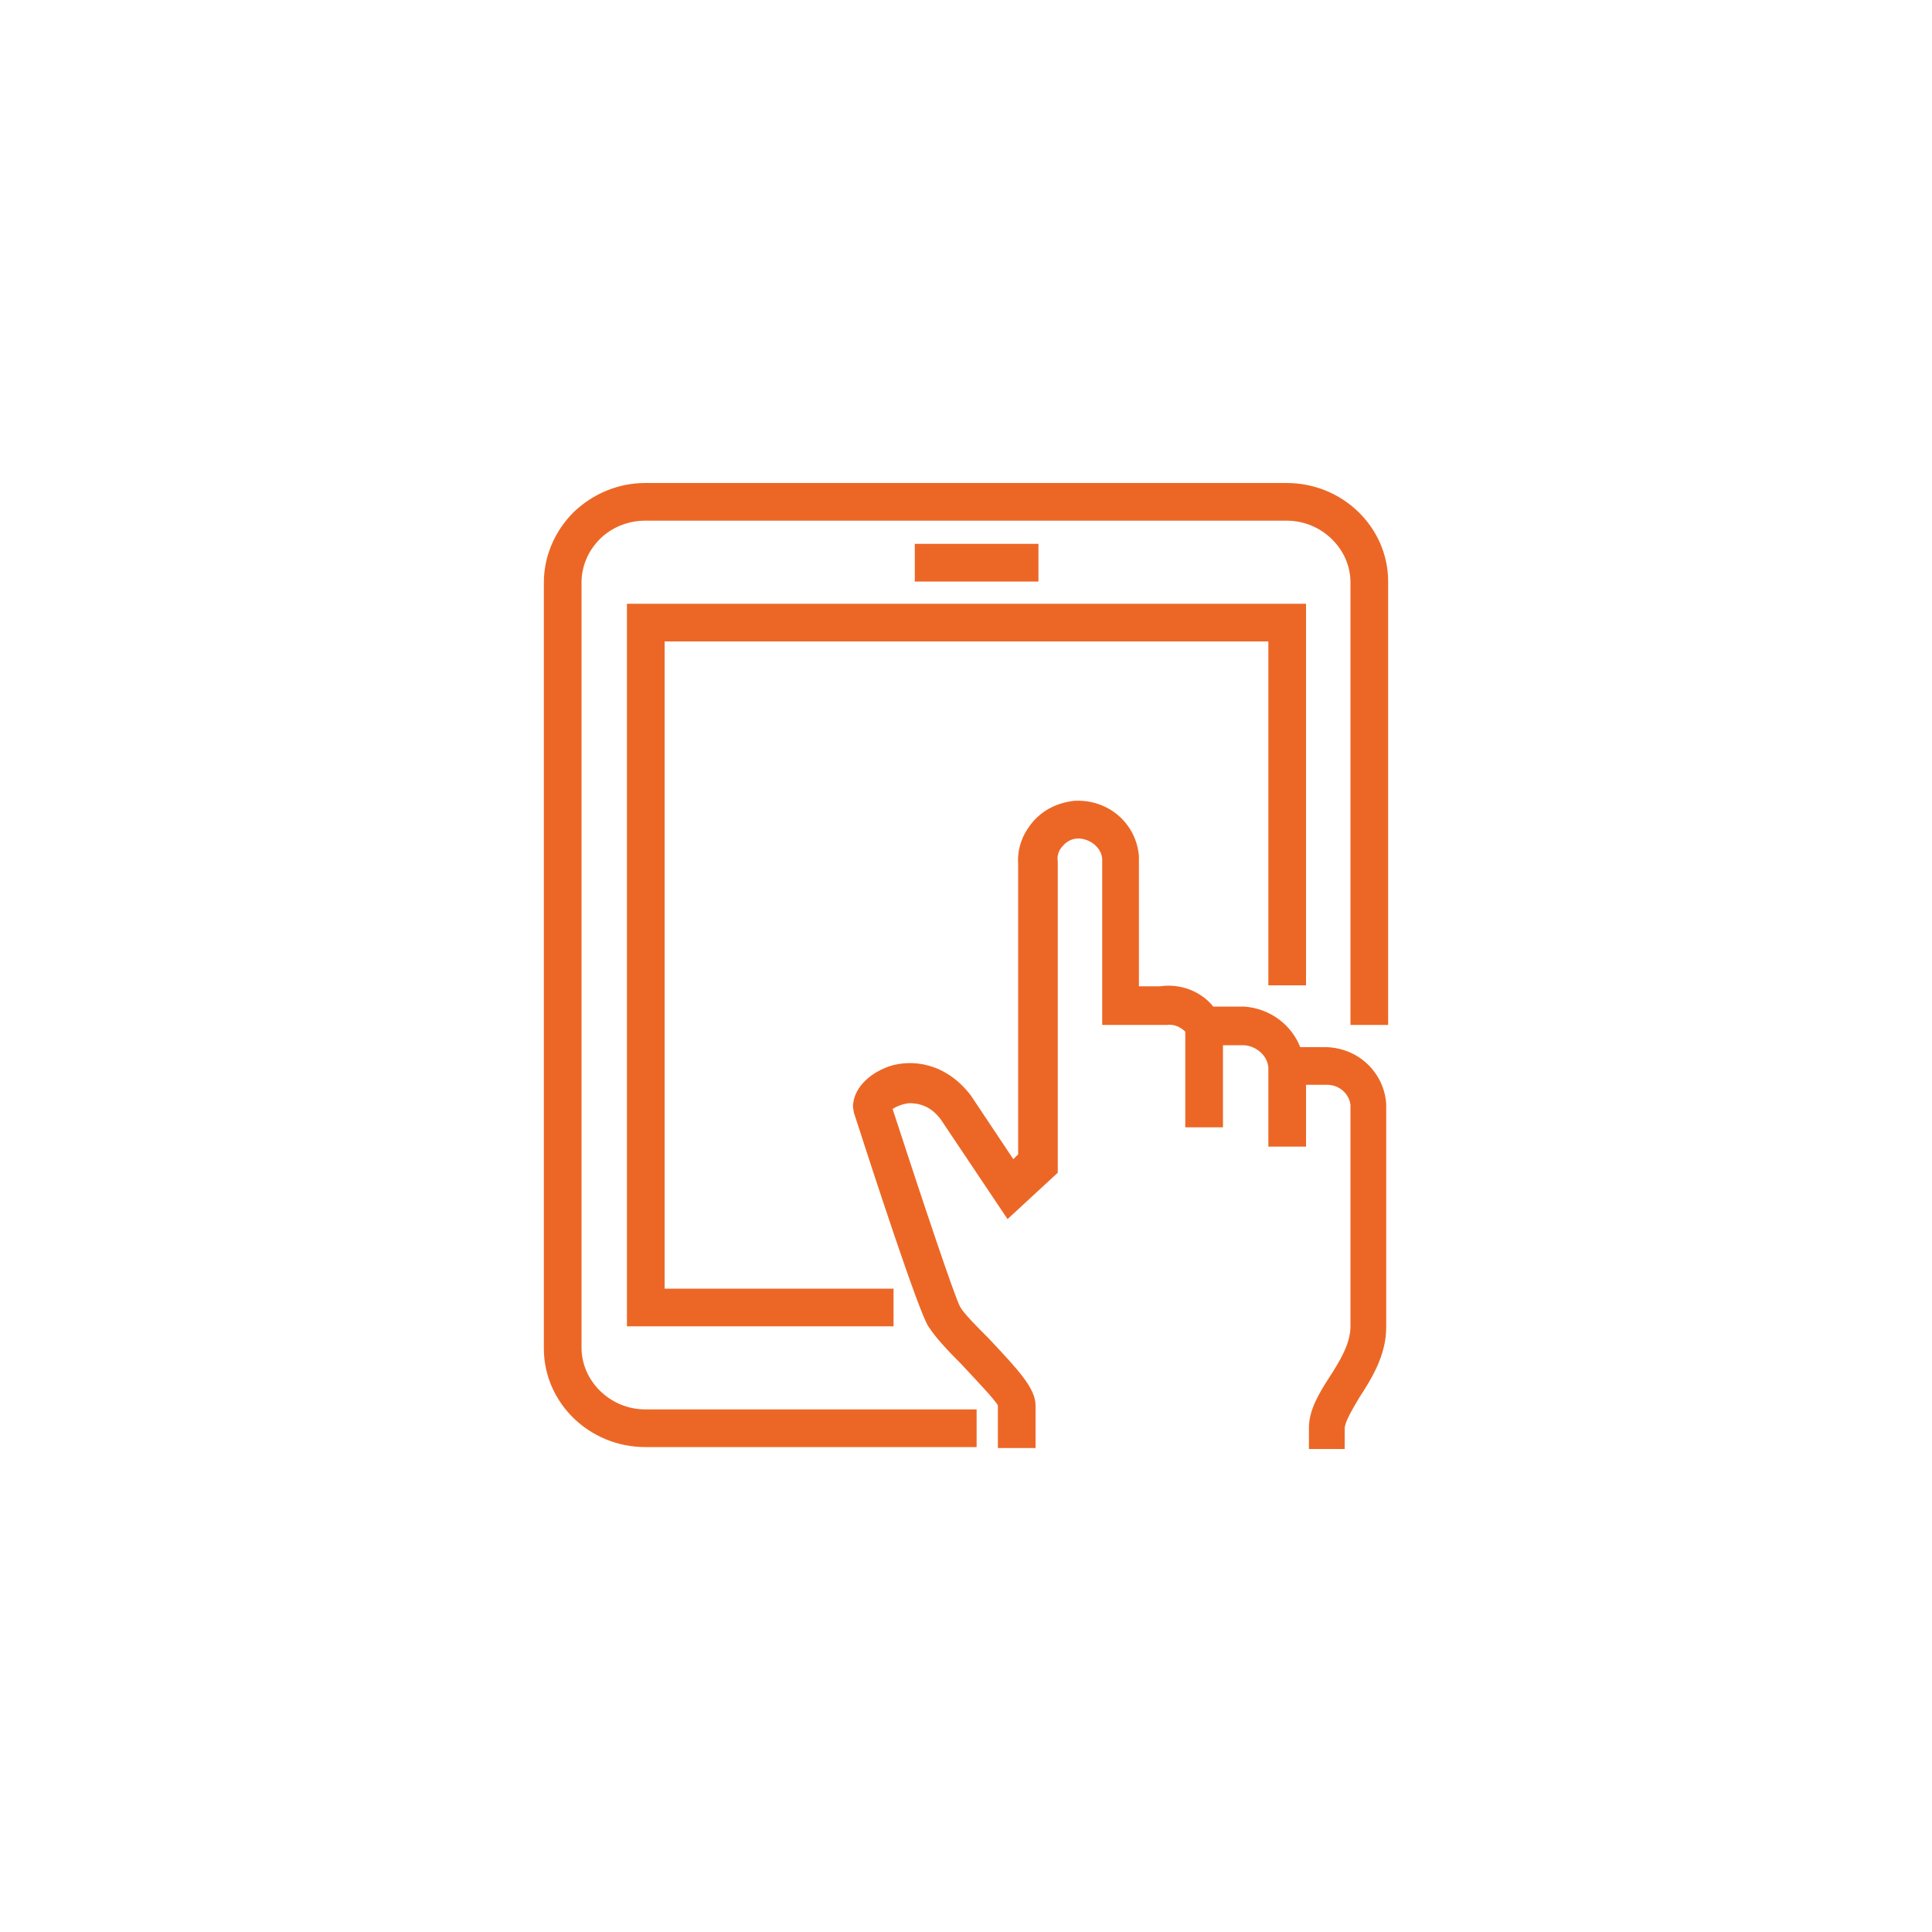
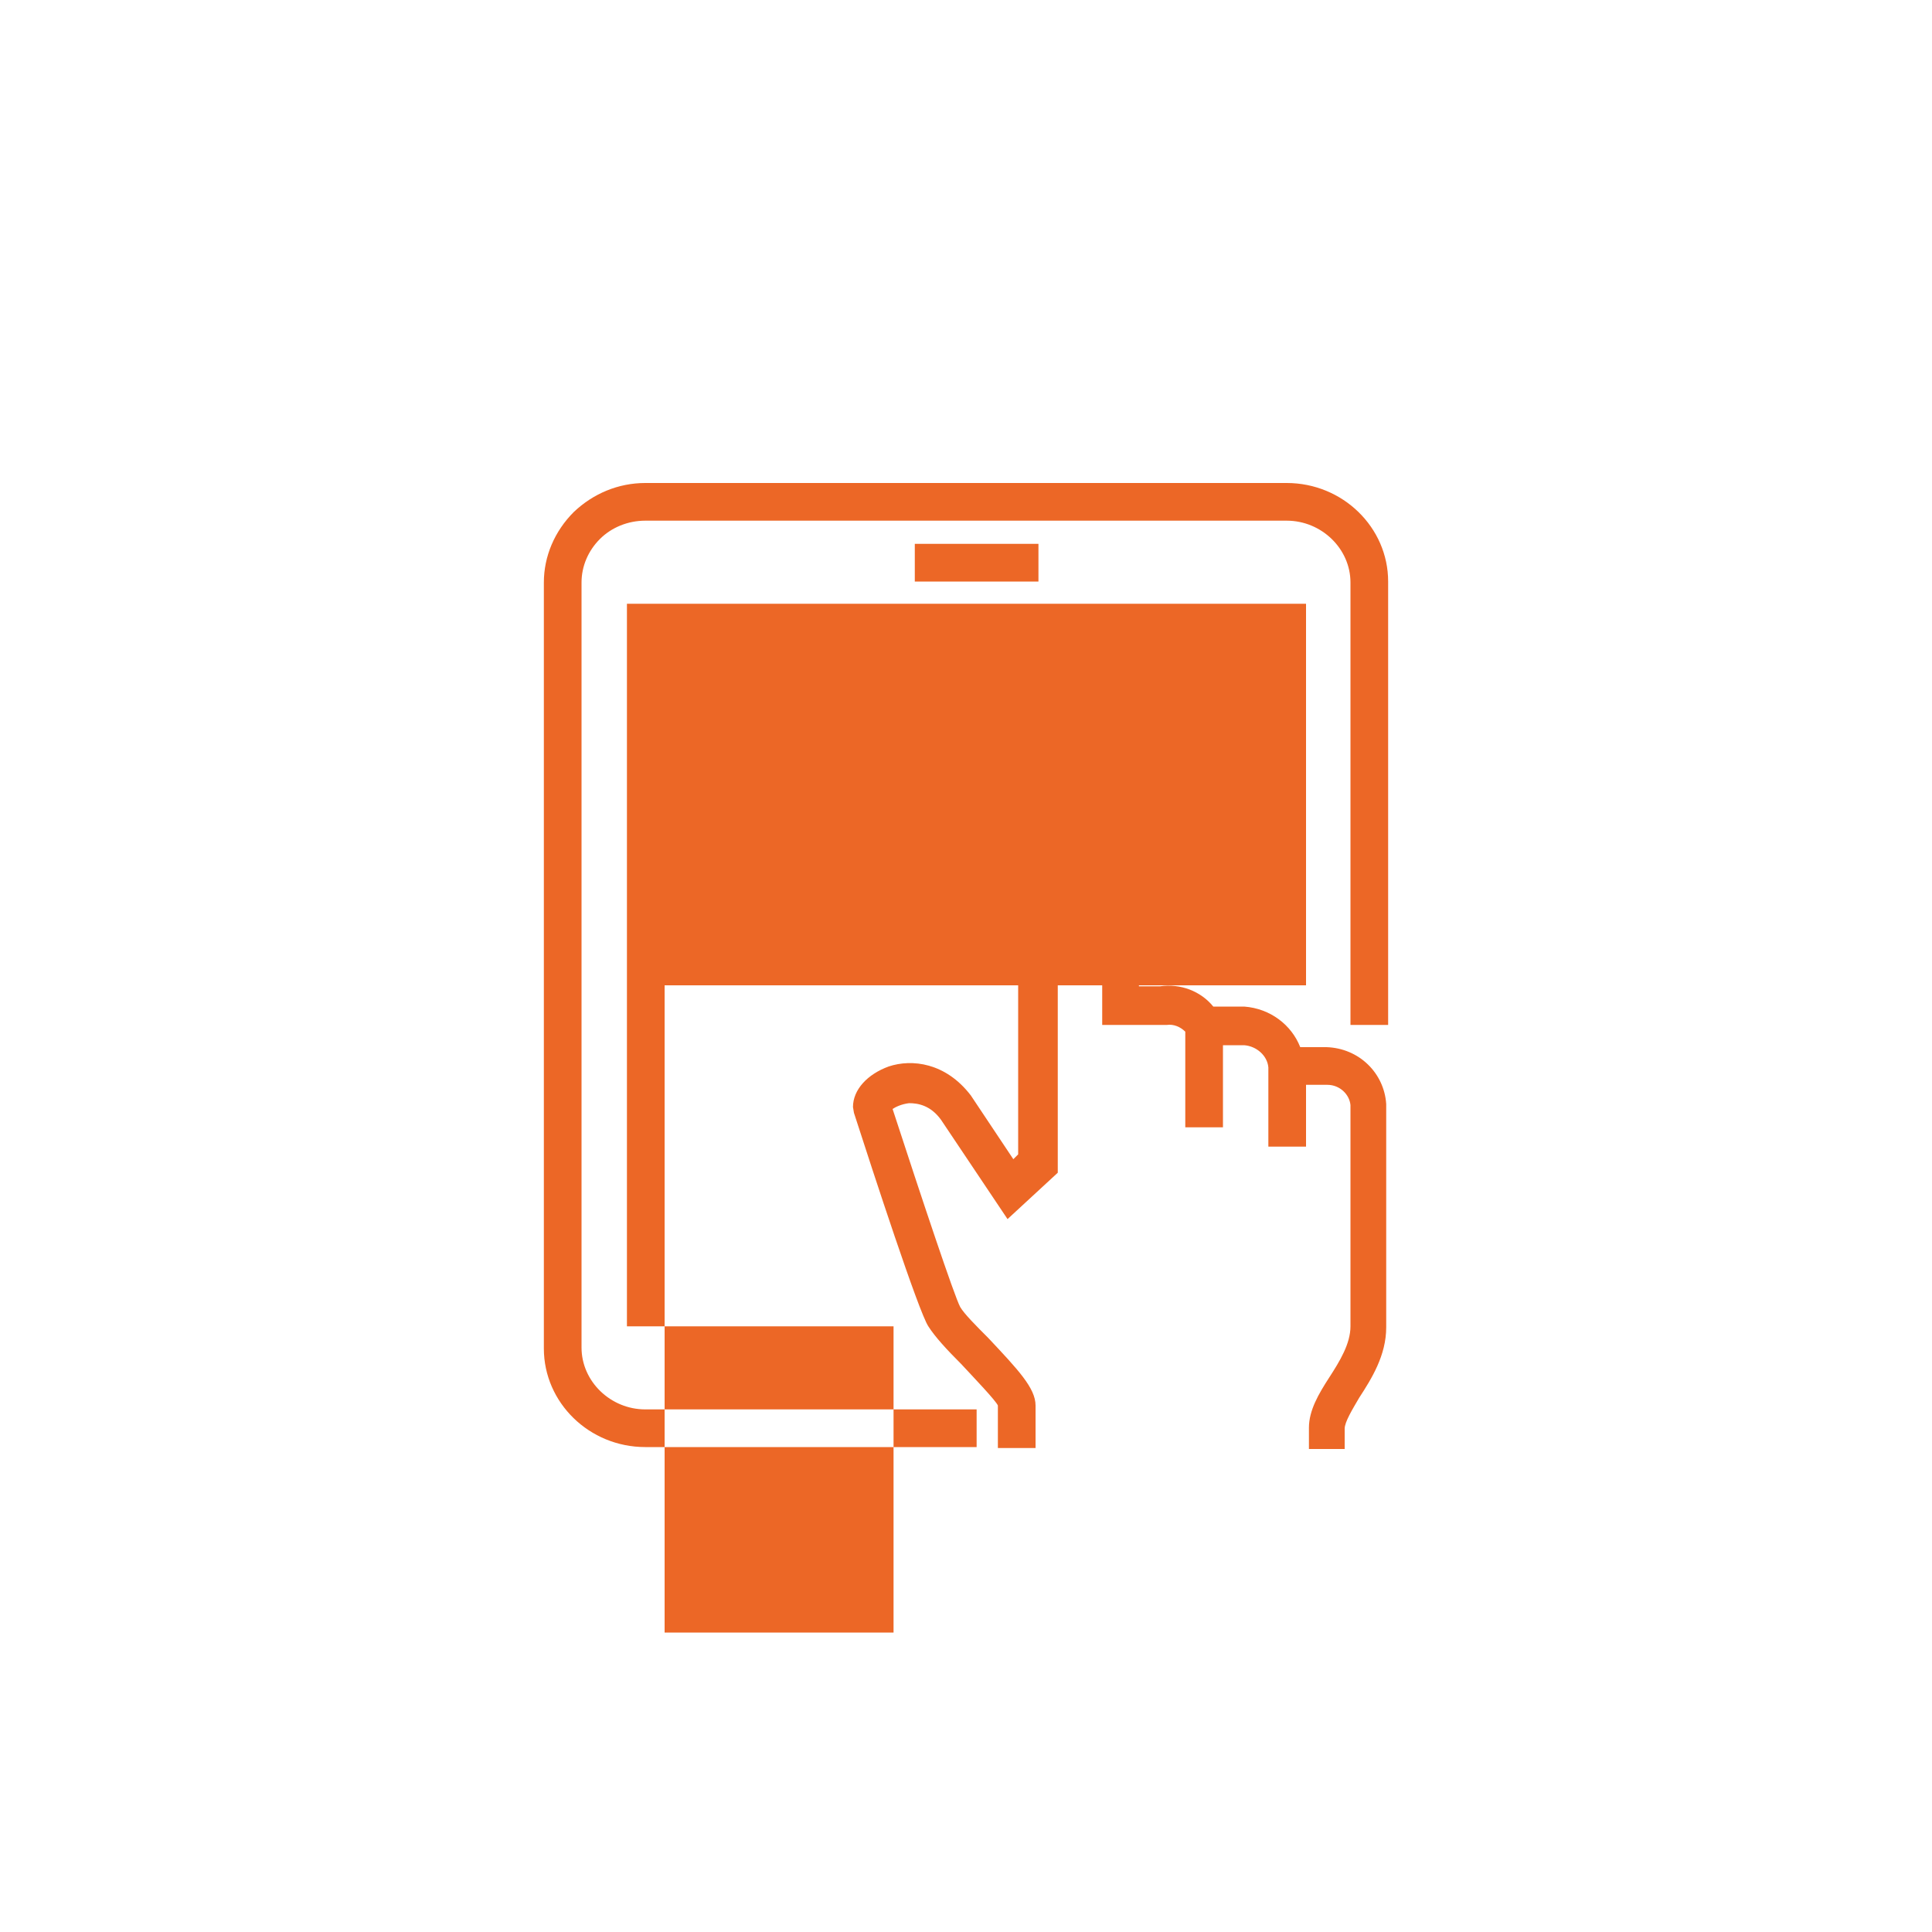
<svg xmlns="http://www.w3.org/2000/svg" version="1.1" id="Ebene_1" x="0px" y="0px" viewBox="0 0 200 200" style="enable-background:new 0 0 200 200;" xml:space="preserve">
  <style type="text/css">
	.st0{fill:#EC6726;}
</style>
  <g>
-     <path class="st0" d="M139.4,150h-3.9v-2.2c0-1.8,1-3.5,2.1-5.2c1.1-1.7,2.2-3.5,2.2-5.3v-22.9c-0.1-1.1-1.1-2.1-2.4-2.1h-2.2v6.4   h-3.9v-8.2c-0.1-1.2-1.2-2.2-2.5-2.3l-2.2,0v8.5h-3.9v-9.9c-0.5-0.5-1.2-0.8-1.9-0.7l-0.4,0h-6.3V89.4c0-0.2,0-0.4,0-0.5   c-0.1-1.2-1.3-2.1-2.5-2.1c-0.6,0-1.2,0.3-1.6,0.8c-0.4,0.4-0.6,1-0.5,1.6l0,32.2l-5.2,4.8l-6.9-10.3c-1.1-1.5-2.4-1.7-3.3-1.7   c-0.8,0.1-1.4,0.4-1.7,0.6c3,9.2,6.4,19.4,7,20.5c0.4,0.7,1.7,2,2.9,3.2c3.1,3.3,4.9,5.2,4.9,7v4.4h-3.9v-4.4   c-0.2-0.5-2.5-2.9-3.8-4.3c-1.5-1.5-2.7-2.8-3.4-3.9c-1-1.5-5.7-15.9-7.7-22.1l-0.1-0.6c0-1.8,1.5-3.4,3.7-4.2   c2.4-0.8,5.9-0.4,8.5,3l4.4,6.6l0.5-0.5V89.4c-0.1-1.5,0.4-3,1.5-4.3c1.1-1.3,2.6-2,4.3-2.2c3.5-0.2,6.4,2.3,6.7,5.7   c0,0.3,0,0.6,0,0.9l0,12.6h2.2c2.1-0.3,4.2,0.5,5.5,2.1h3.2c2.7,0.2,4.9,1.9,5.8,4.2h2.7c3.4,0.1,6,2.7,6.2,5.9l0,23.1   c0,2.9-1.5,5.3-2.8,7.3c-0.7,1.2-1.5,2.5-1.5,3.2V150z M66.8,149.8c-5.8,0-10.5-4.6-10.5-10.2V60.3c0-2.7,1.1-5.3,3.1-7.3   c2-1.9,4.6-3,7.4-3h66.4c0,0,0,0,0,0c5.8,0,10.5,4.6,10.5,10.2v45.9h-3.9V60.3c0-3.5-3-6.4-6.6-6.4c0,0,0,0,0,0H66.8   c-1.8,0-3.5,0.7-4.7,1.9c-1.2,1.2-1.9,2.8-1.9,4.5v79.2c0,3.5,3,6.4,6.6,6.4c0,0,0,0,0,0h34.3v3.9H66.8   C66.8,149.8,66.8,149.8,66.8,149.8z M92.5,137.3H64.9V62.5h70.3V102h-3.9V66.4H68.8v67h23.7V137.3z M107.5,60.2H94.7v-3.9h12.8   V60.2z" />
+     <path class="st0" d="M139.4,150h-3.9v-2.2c0-1.8,1-3.5,2.1-5.2c1.1-1.7,2.2-3.5,2.2-5.3v-22.9c-0.1-1.1-1.1-2.1-2.4-2.1h-2.2v6.4   h-3.9v-8.2c-0.1-1.2-1.2-2.2-2.5-2.3l-2.2,0v8.5h-3.9v-9.9c-0.5-0.5-1.2-0.8-1.9-0.7l-0.4,0h-6.3V89.4c0-0.2,0-0.4,0-0.5   c-0.1-1.2-1.3-2.1-2.5-2.1c-0.6,0-1.2,0.3-1.6,0.8c-0.4,0.4-0.6,1-0.5,1.6l0,32.2l-5.2,4.8l-6.9-10.3c-1.1-1.5-2.4-1.7-3.3-1.7   c-0.8,0.1-1.4,0.4-1.7,0.6c3,9.2,6.4,19.4,7,20.5c0.4,0.7,1.7,2,2.9,3.2c3.1,3.3,4.9,5.2,4.9,7v4.4h-3.9v-4.4   c-0.2-0.5-2.5-2.9-3.8-4.3c-1.5-1.5-2.7-2.8-3.4-3.9c-1-1.5-5.7-15.9-7.7-22.1l-0.1-0.6c0-1.8,1.5-3.4,3.7-4.2   c2.4-0.8,5.9-0.4,8.5,3l4.4,6.6l0.5-0.5V89.4c-0.1-1.5,0.4-3,1.5-4.3c1.1-1.3,2.6-2,4.3-2.2c3.5-0.2,6.4,2.3,6.7,5.7   c0,0.3,0,0.6,0,0.9l0,12.6h2.2c2.1-0.3,4.2,0.5,5.5,2.1h3.2c2.7,0.2,4.9,1.9,5.8,4.2h2.7c3.4,0.1,6,2.7,6.2,5.9l0,23.1   c0,2.9-1.5,5.3-2.8,7.3c-0.7,1.2-1.5,2.5-1.5,3.2V150z M66.8,149.8c-5.8,0-10.5-4.6-10.5-10.2V60.3c0-2.7,1.1-5.3,3.1-7.3   c2-1.9,4.6-3,7.4-3h66.4c0,0,0,0,0,0c5.8,0,10.5,4.6,10.5,10.2v45.9h-3.9V60.3c0-3.5-3-6.4-6.6-6.4c0,0,0,0,0,0H66.8   c-1.8,0-3.5,0.7-4.7,1.9c-1.2,1.2-1.9,2.8-1.9,4.5v79.2c0,3.5,3,6.4,6.6,6.4c0,0,0,0,0,0h34.3v3.9H66.8   C66.8,149.8,66.8,149.8,66.8,149.8z M92.5,137.3H64.9V62.5h70.3V102h-3.9H68.8v67h23.7V137.3z M107.5,60.2H94.7v-3.9h12.8   V60.2z" />
  </g>
</svg>